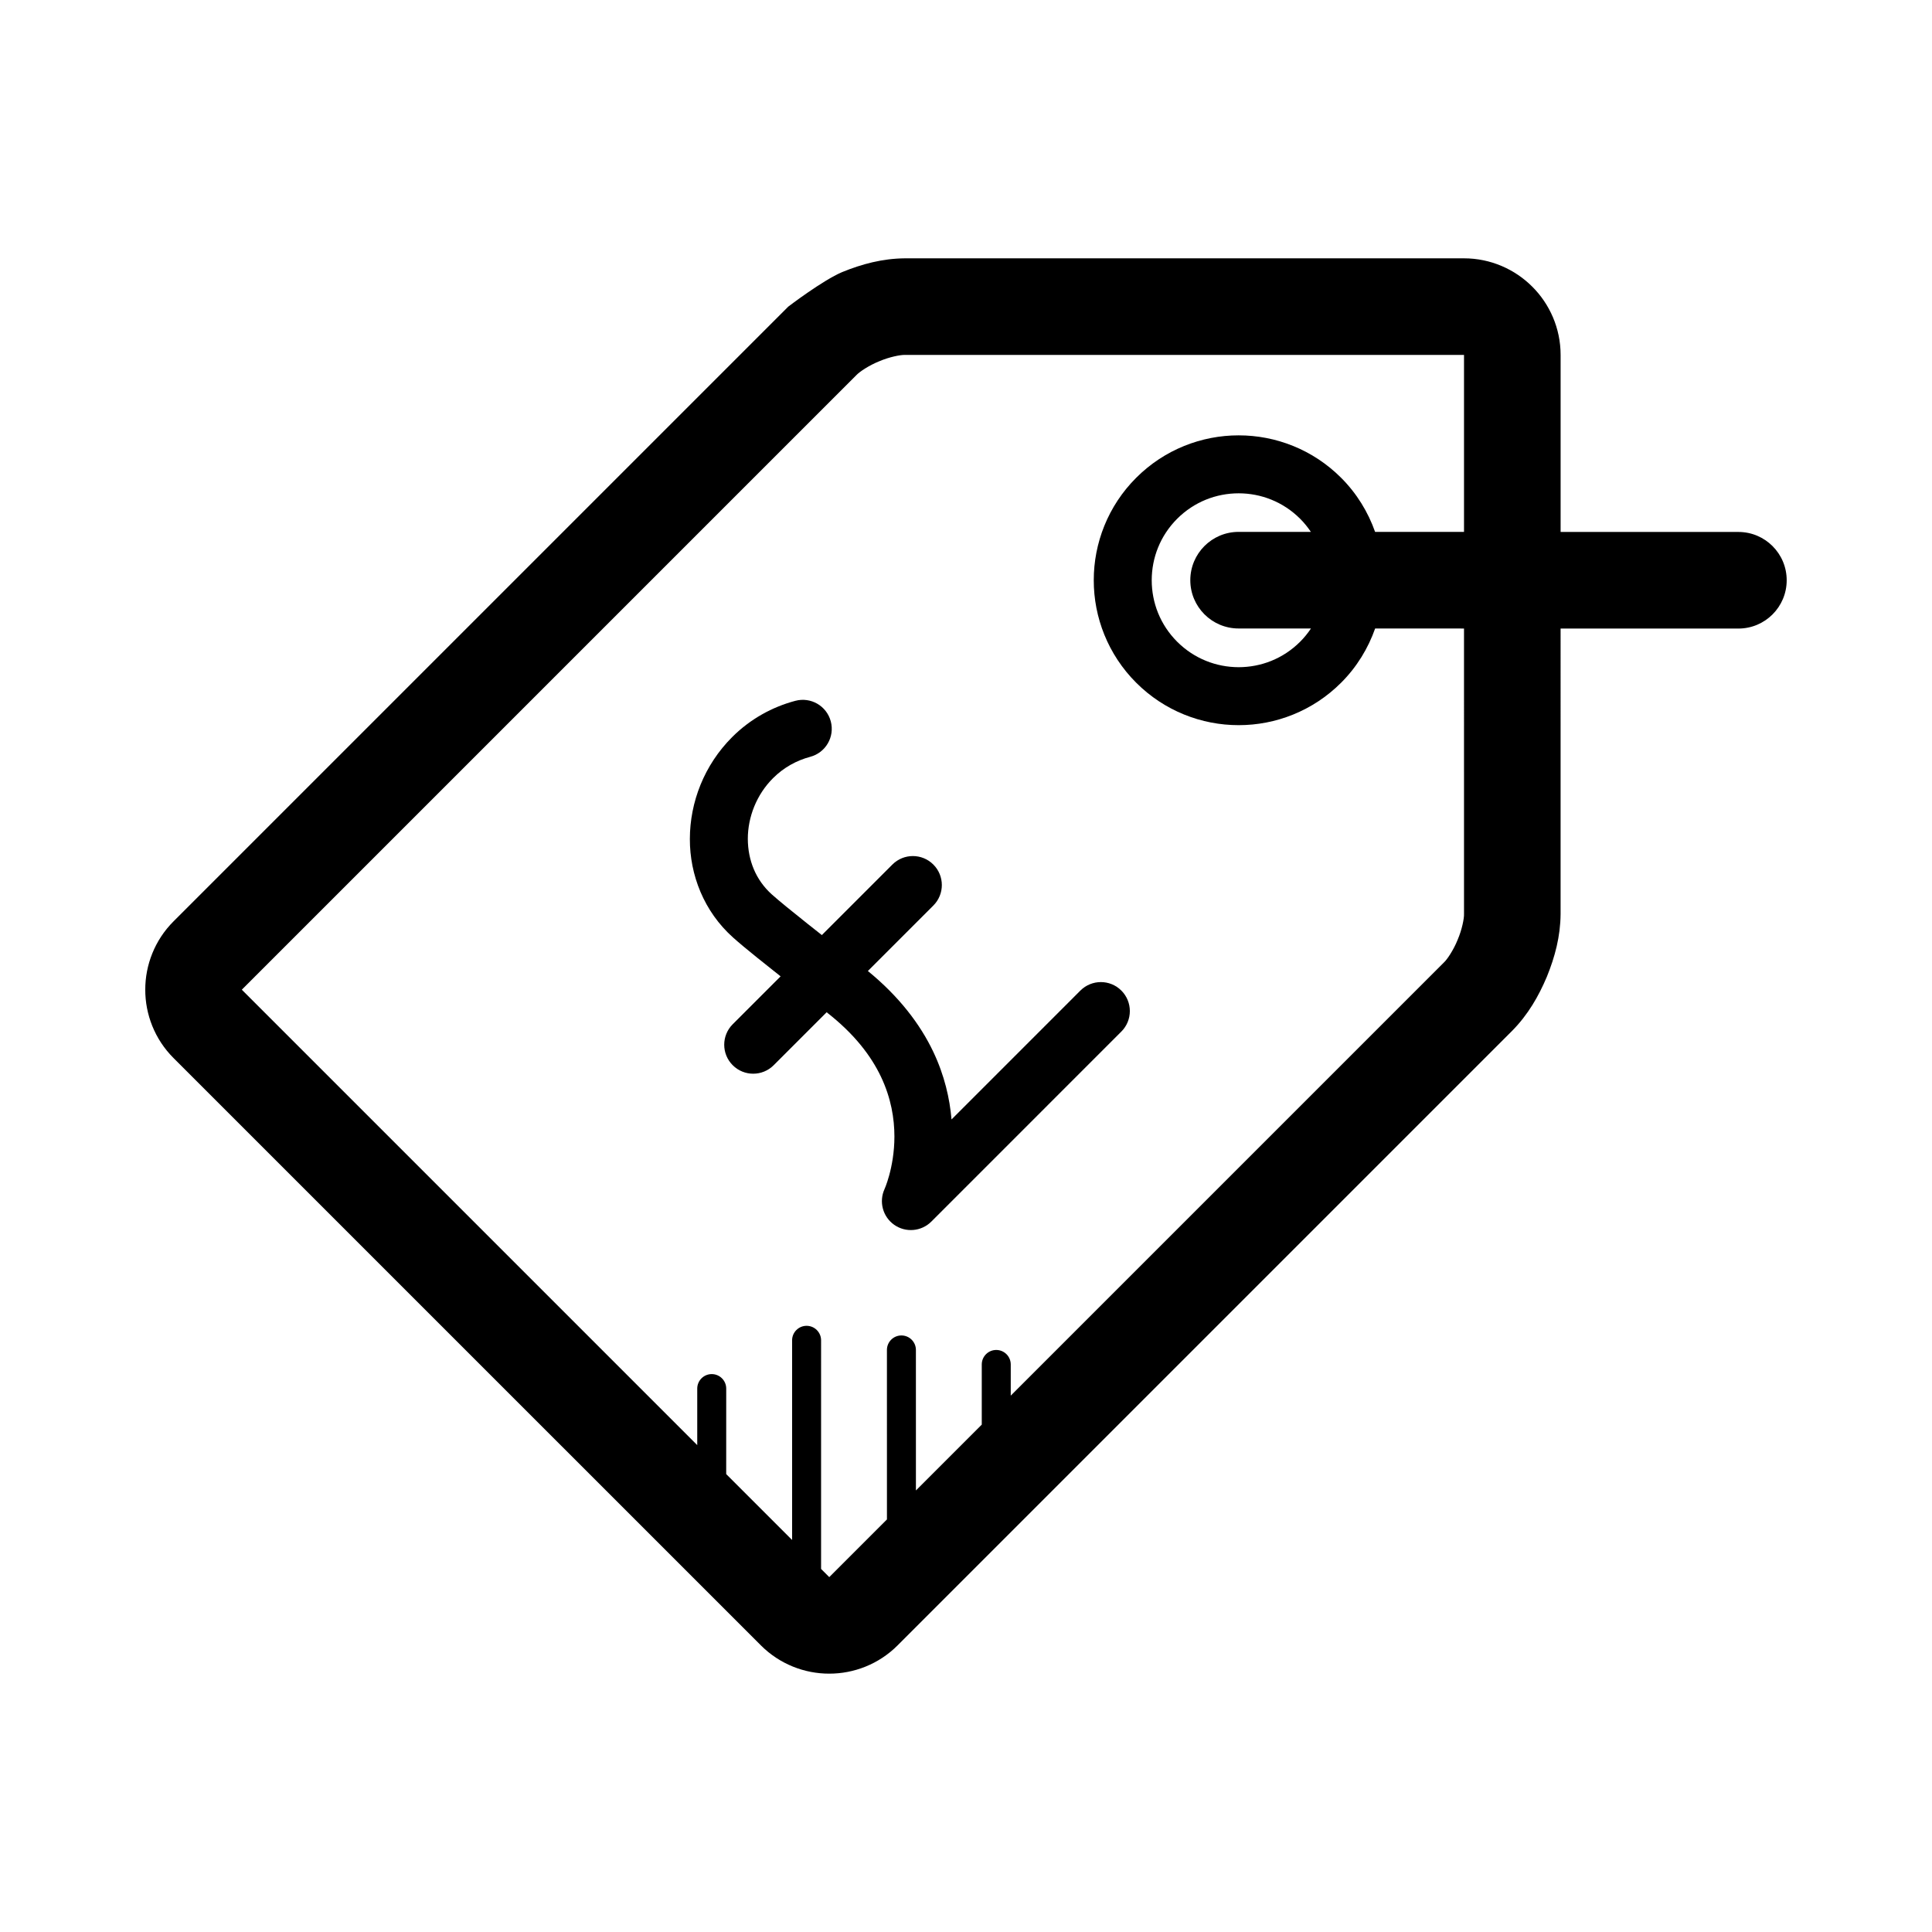
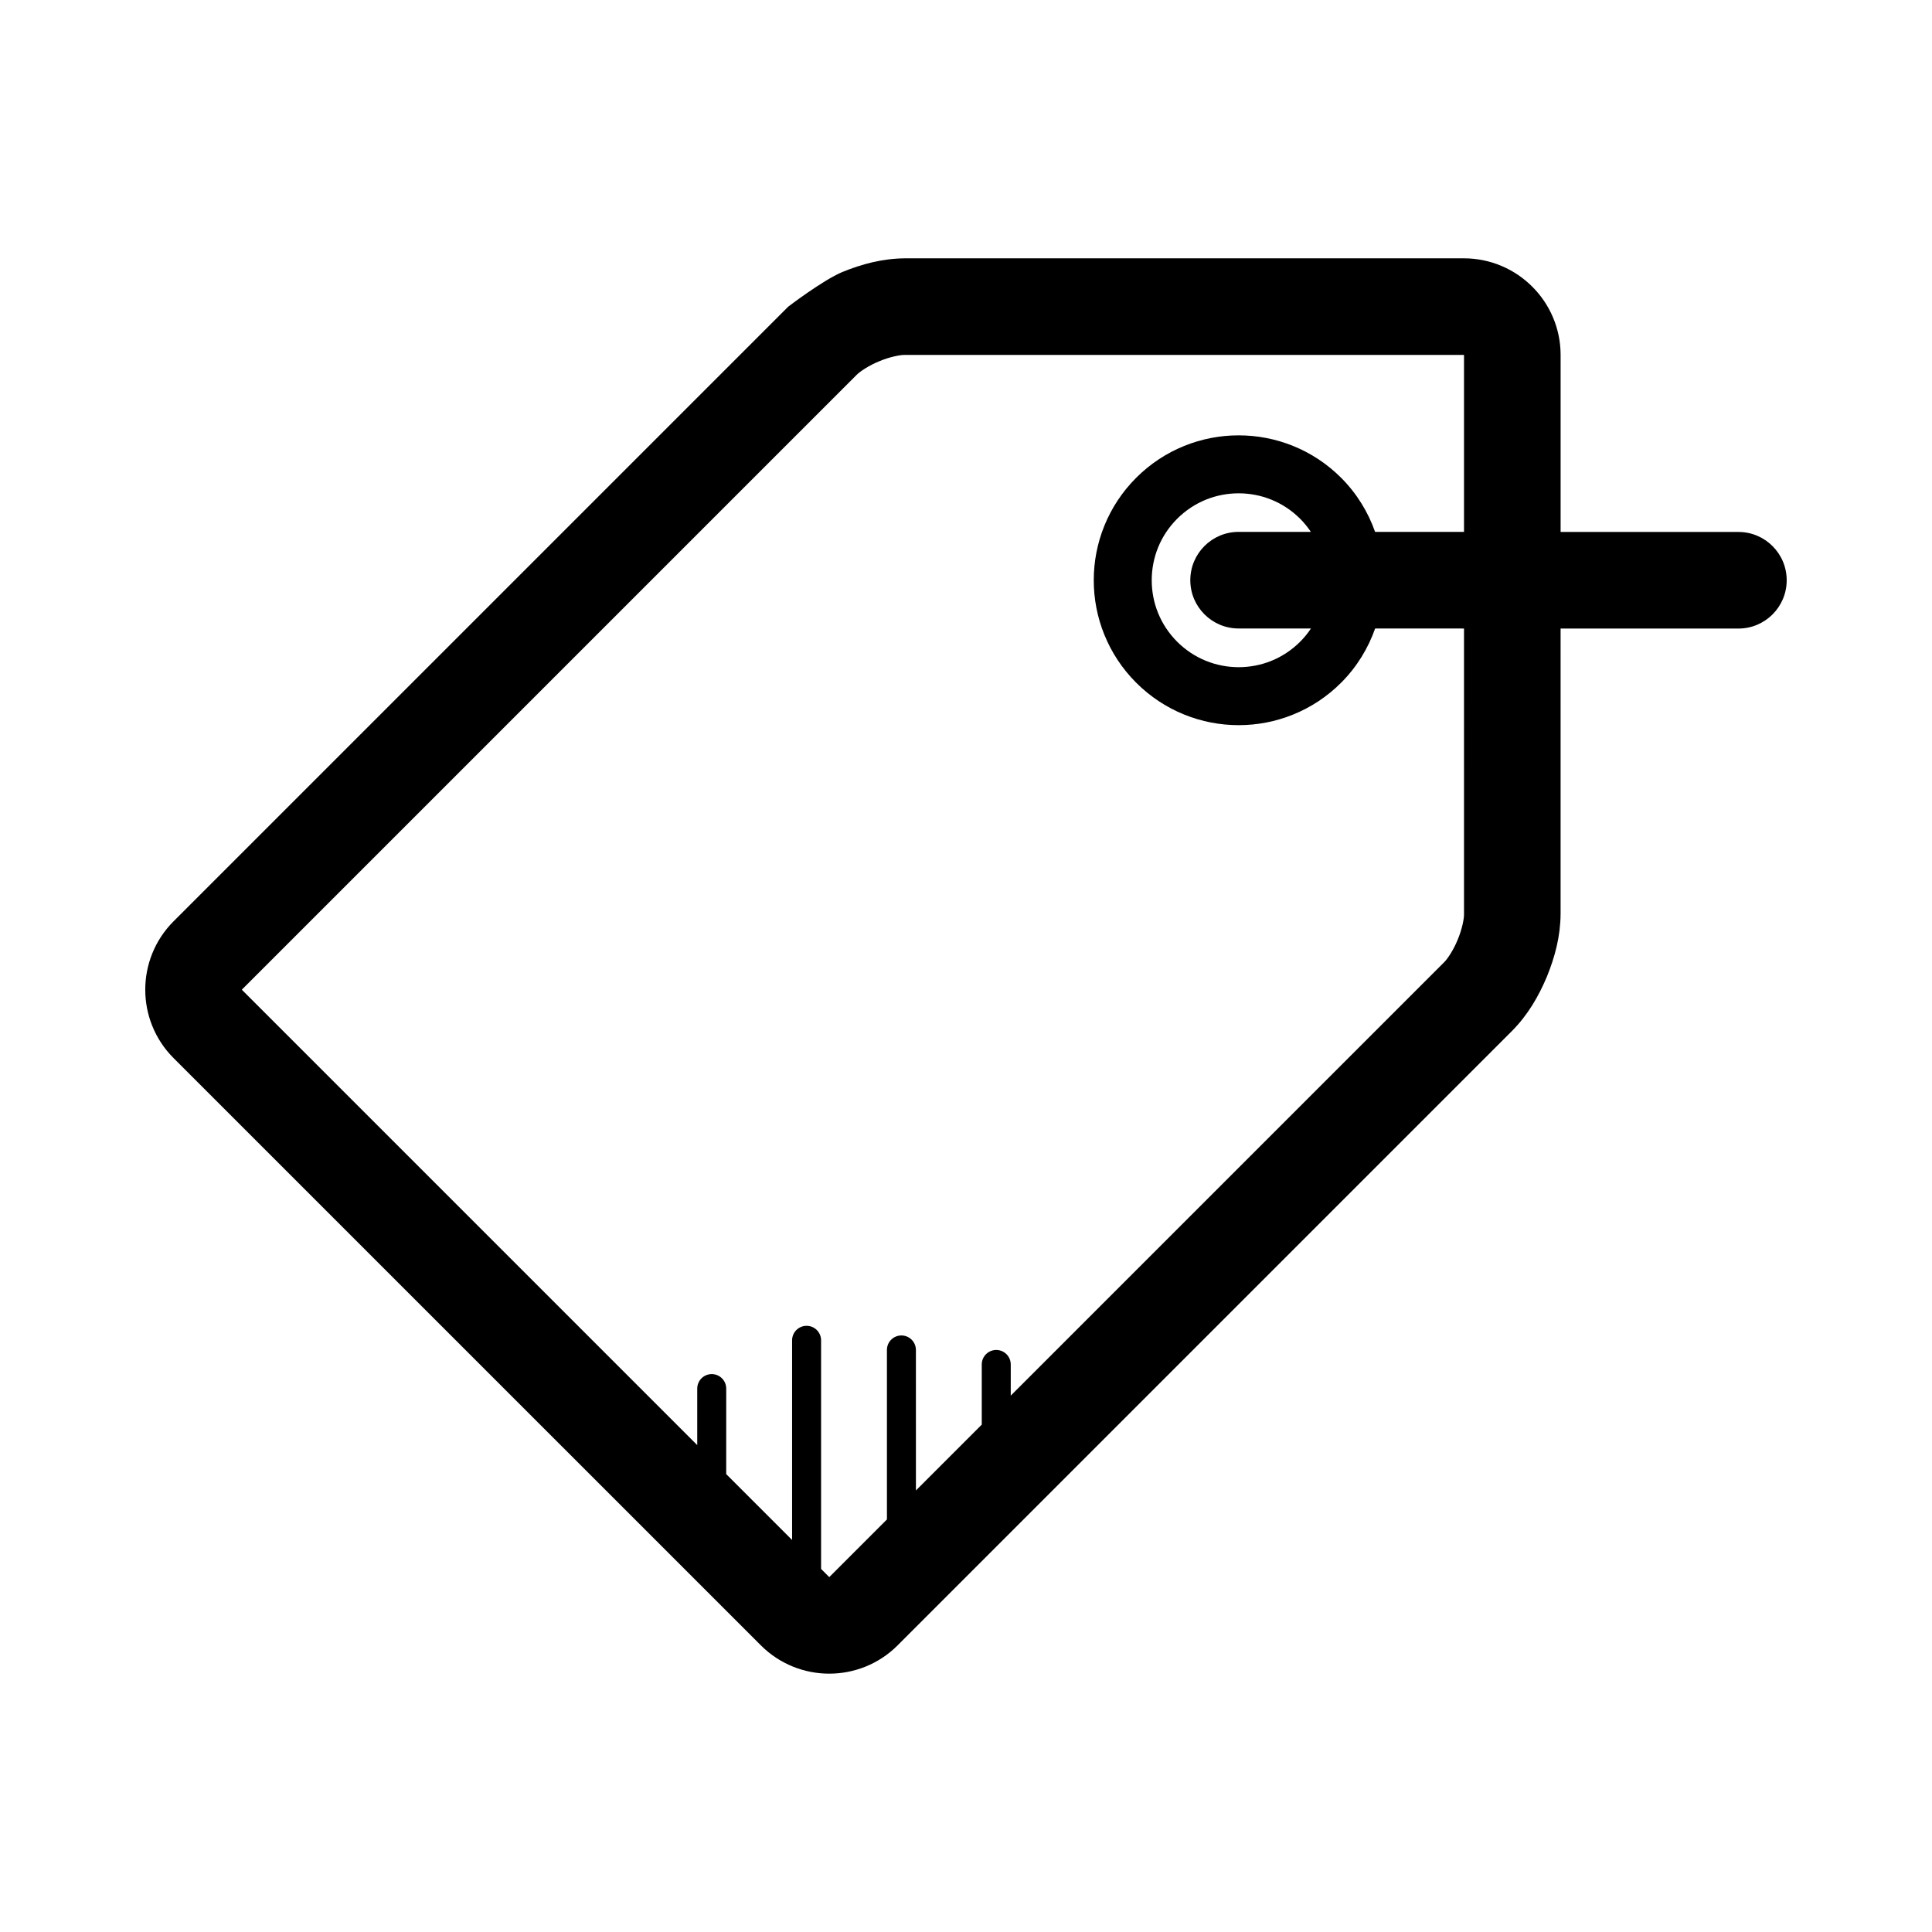
<svg xmlns="http://www.w3.org/2000/svg" height="100px" width="100px" fill="#000000" version="1.1" x="0px" y="0px" viewBox="0 0 100 100" enable-background="new 0 0 100 100" xml:space="preserve">
  <path d="M89.981,27.534l-9.204-0.001v-9.162c0.001-1.377-0.568-2.639-1.467-3.533c-0.895-0.898-2.156-1.468-3.533-1.467H46.836  c-1.162,0.01-2.221,0.295-3.241,0.71c-1.016,0.429-2.794,1.79-2.794,1.79L8.98,47.691l0.001-0.001  c-0.976,0.974-1.465,2.269-1.462,3.536c-0.003,1.268,0.486,2.563,1.461,3.536l30.406,30.405c0.974,0.974,2.268,1.464,3.535,1.461  c1.268,0.003,2.562-0.486,3.535-1.46l31.82-31.821c0.815-0.828,1.362-1.778,1.791-2.794c0.414-1.021,0.7-2.079,0.709-3.241V32.533  l9.203,0.001c1.381,0,2.5-1.119,2.5-2.5C92.48,28.654,91.361,27.534,89.981,27.534z M75.777,47.313  c0.01,0.213-0.103,0.803-0.329,1.328c-0.212,0.532-0.549,1.028-0.706,1.171L52.316,72.238v-1.614c0-0.414-0.336-0.75-0.75-0.75  s-0.75,0.336-0.75,0.75v3.114l-3.408,3.408l-0.001-7.273c0-0.414-0.336-0.75-0.75-0.75s-0.75,0.336-0.75,0.75l0.001,8.773  l-2.982,2.982h-0.004h-0.003l-0.42-0.42V69.374c0-0.414-0.336-0.75-0.75-0.75s-0.75,0.336-0.75,0.75v10.335l-3.411-3.41l0.001-4.426  c0-0.414-0.335-0.75-0.75-0.75c-0.414,0-0.75,0.336-0.75,0.75v2.926L12.52,51.23v-0.004v-0.003l0.084-0.085l31.731-31.731h0.001  c0.144-0.157,0.641-0.495,1.172-0.707c0.526-0.227,1.115-0.339,1.328-0.329h28.941v9.161l-4.602-0.001  c-0.361-1.022-0.943-1.985-1.759-2.801c-1.461-1.462-3.389-2.198-5.304-2.196c-1.914-0.002-3.842,0.734-5.303,2.196  c-1.462,1.461-2.198,3.39-2.196,5.304c-0.002,1.914,0.735,3.843,2.196,5.303c1.461,1.462,3.389,2.199,5.304,2.197  c1.914,0.002,3.843-0.735,5.303-2.197c0.817-0.816,1.399-1.781,1.761-2.806l4.6,0.001V47.313z M64.11,32.53l3.745,0.001  c-0.161,0.24-0.346,0.471-0.56,0.685c-0.883,0.882-2.025,1.316-3.182,1.318c-1.156-0.002-2.299-0.437-3.183-1.318  c-0.881-0.883-1.316-2.025-1.317-3.182c0.001-1.157,0.436-2.3,1.317-3.183c0.883-0.881,2.025-1.316,3.182-1.317  c1.157,0.001,2.3,0.437,3.183,1.317c0.212,0.212,0.395,0.44,0.556,0.68l-3.74-0.001c-1.381,0-2.501,1.119-2.501,2.5  C61.61,31.41,62.729,32.53,64.11,32.53z" />
-   <path d="M55.92,51.272l-6.669,6.67c-0.093-1.081-0.362-2.276-0.944-3.501c-0.675-1.422-1.768-2.861-3.386-4.182l3.389-3.389  c0.586-0.586,0.586-1.535,0-2.121c-0.585-0.586-1.535-0.586-2.121,0l-3.65,3.65c-0.242-0.19-0.489-0.385-0.735-0.581  c-0.758-0.602-1.5-1.205-1.852-1.521l-0.001-0.001c-0.835-0.749-1.239-1.771-1.244-2.873c-0.001-1.128,0.45-2.294,1.305-3.146  c0.554-0.553,1.215-0.915,1.925-1.105c0.801-0.213,1.277-1.034,1.064-1.835s-1.034-1.276-1.835-1.063  c-1.191,0.315-2.335,0.941-3.275,1.883c-1.438,1.441-2.182,3.357-2.184,5.267c-0.004,1.856,0.724,3.753,2.245,5.109l-0.001-0.001  c0.311,0.278,0.739,0.633,1.228,1.027c0.389,0.314,0.812,0.65,1.225,0.976l-2.479,2.479c-0.586,0.586-0.586,1.535,0,2.121  c0.585,0.586,1.535,0.586,2.121,0l2.741-2.741c1.447,1.127,2.301,2.266,2.811,3.335c0.529,1.114,0.696,2.173,0.697,3.096  c0,0.819-0.137,1.525-0.271,2.013c-0.066,0.243-0.133,0.432-0.178,0.552l-0.051,0.126l-0.01,0.021l0.002,0.001  c-0.305,0.657-0.098,1.439,0.496,1.857c0.597,0.419,1.408,0.349,1.924-0.167l9.834-9.835c0.586-0.586,0.586-1.535,0-2.121  S56.506,50.687,55.92,51.272z" />
</svg>